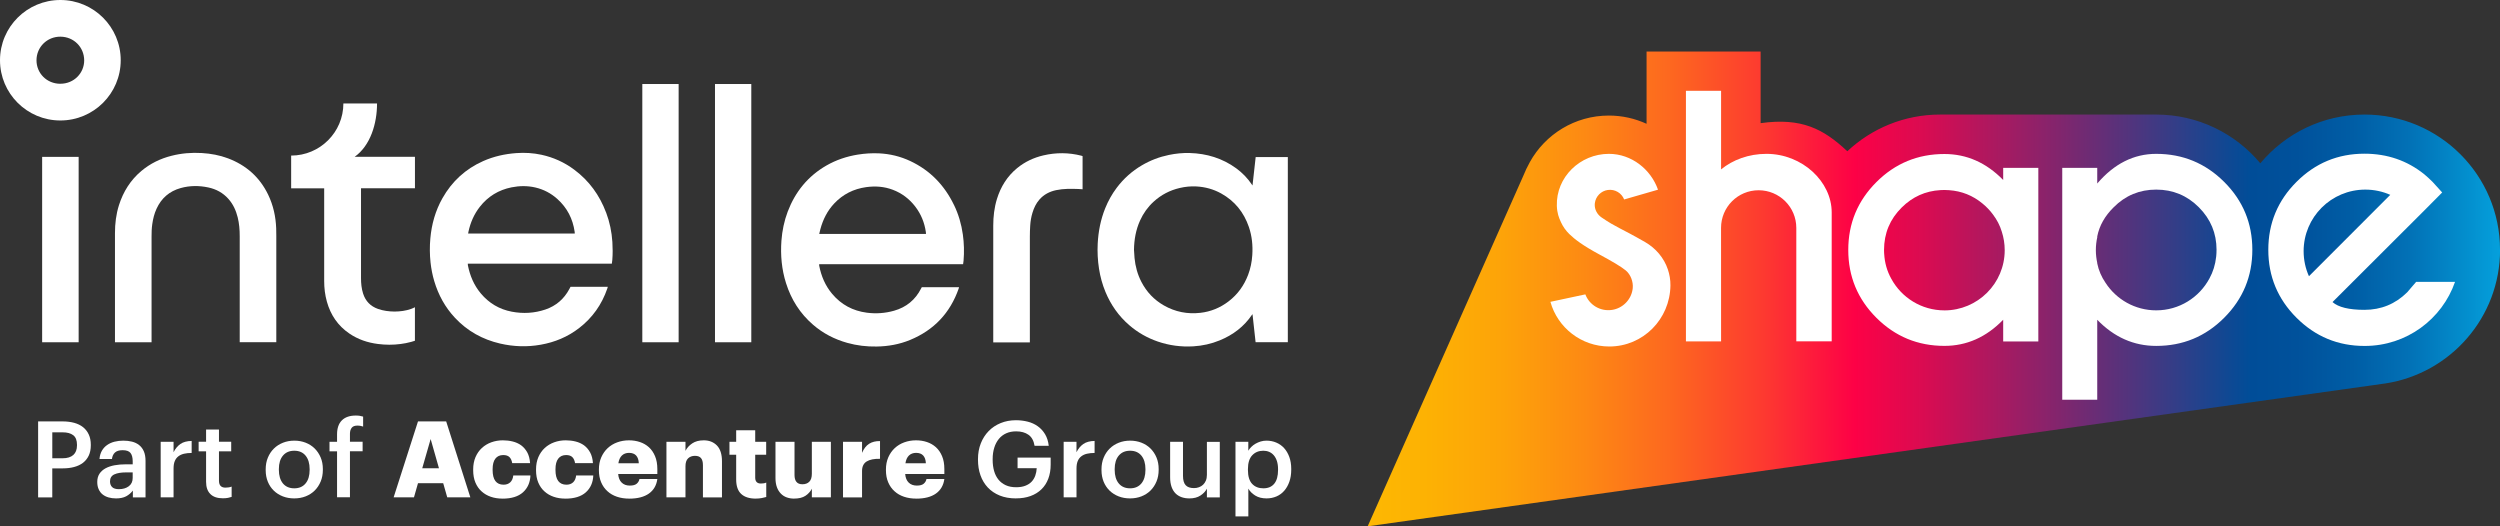
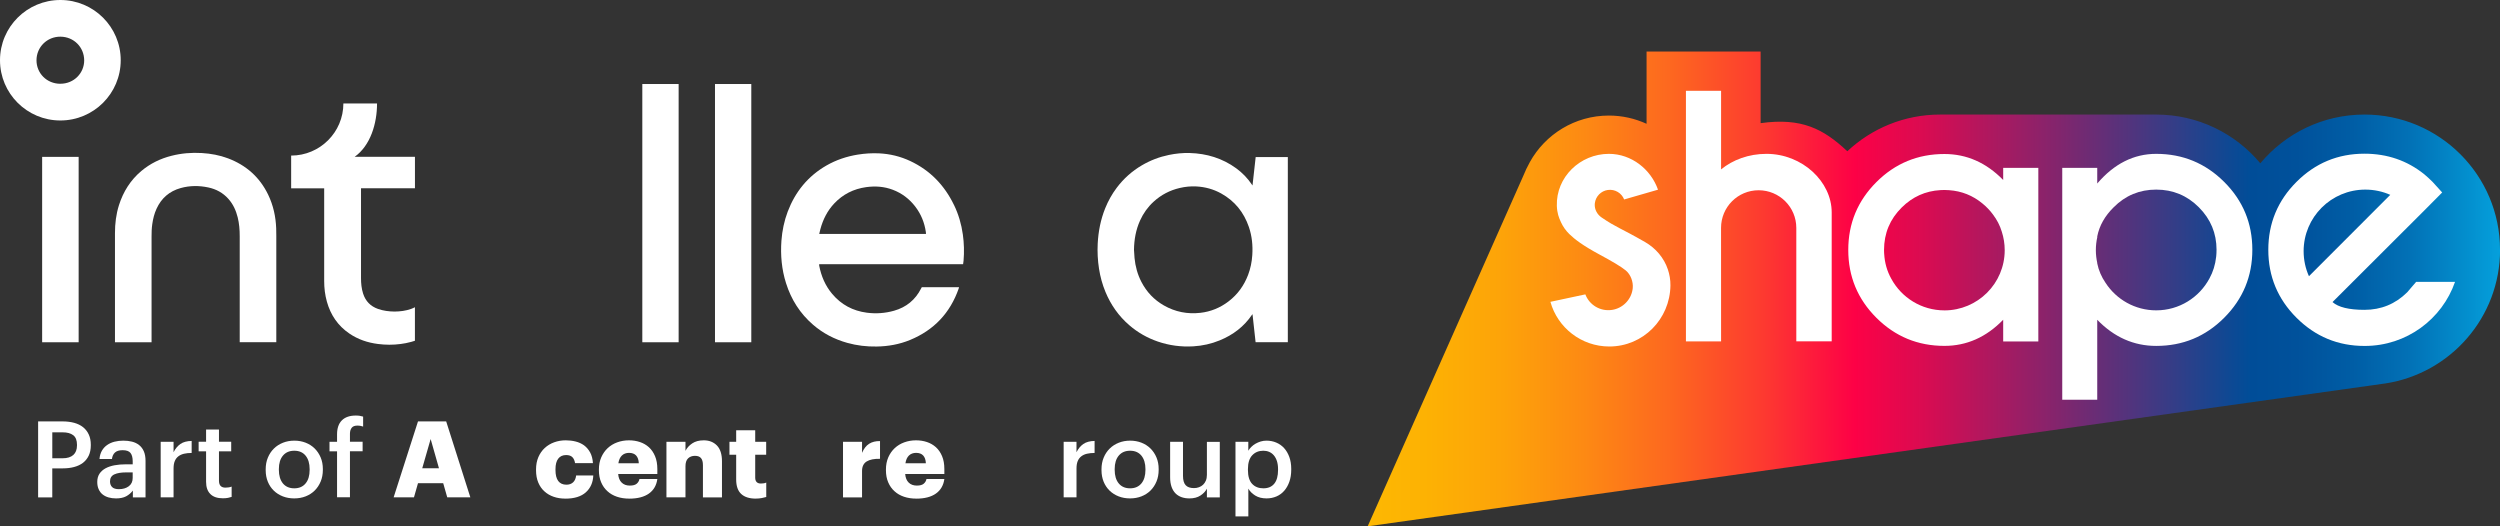
<svg xmlns="http://www.w3.org/2000/svg" width="247" height="52" viewBox="0 0 247 52" fill="none">
  <rect x="0" y="0" width="247" height="52" fill="#333333" stroke="none" />
  <g clip-path="url(#clip0_1_1891)">
    <path d="M247.001 24.681C247.001 17.302 241.005 11.318 233.611 11.318C229.472 11.318 225.775 13.192 223.319 16.135C220.866 13.192 217.169 11.321 213.032 11.318H191.684C188.136 11.318 184.912 12.696 182.515 14.944C180.158 12.736 178.01 11.604 173.949 12.167V5.092H162.681V12.231C161.546 11.711 160.286 11.417 158.957 11.417C155.596 11.417 152.67 13.273 151.15 16.012L151.147 16.02C150.901 16.463 150.687 16.909 150.487 17.406L135.125 52C135.125 52 235.353 37.935 235.684 37.882H235.69C242.1 36.888 247.006 31.356 247.006 24.679L247.001 24.681Z" fill="url(#paint0_linear_1_1891)" />
    <path d="M160.467 19.71C160.224 19.088 159.576 18.666 158.846 18.77C158.183 18.864 157.653 19.403 157.573 20.065C157.567 20.1 157.565 20.134 157.562 20.169C157.532 20.692 157.8 21.189 158.236 21.485C159.729 22.503 160.031 22.479 162.53 23.913C163.584 24.519 164.403 25.474 164.788 26.628C164.946 27.103 165.047 27.634 165.039 28.209C164.994 31.538 162.335 34.234 159.001 34.234C156.227 34.234 153.889 32.366 153.18 29.821L156.631 29.084C157.019 30.107 158.084 30.798 159.277 30.617C160.317 30.459 161.147 29.626 161.299 28.588C161.305 28.545 161.31 28.505 161.315 28.462C161.374 27.84 161.112 27.124 160.63 26.724C160.176 26.345 159.237 25.797 158.038 25.151C156.355 24.244 155.582 23.64 155.052 23.128C154.707 22.794 154.429 22.399 154.228 21.963C154.014 21.504 153.838 21.058 153.816 20.332C153.733 17.499 156.117 15.2 158.958 15.2C161.203 15.2 163.11 16.741 163.811 18.741L160.467 19.707V19.71Z" fill="white" />
    <path d="M177.475 33.727V22.513C177.475 20.46 175.808 18.797 173.751 18.797C171.694 18.797 170.04 20.46 170.04 22.513V22.879L170.043 33.727H166.57V8.974H170.043V16.736C171.204 15.785 172.782 15.2 174.524 15.2C178.085 15.2 180.971 17.964 180.971 20.978V33.725H177.475V33.727Z" fill="white" />
    <path d="M238.717 27.846C238.272 28.38 237.975 28.724 237.831 28.879C236.662 30.035 235.255 30.612 233.607 30.612C232.082 30.612 231.03 30.355 230.453 29.845L239.551 20.765L241.287 19.016C240.763 18.429 240.447 18.076 240.335 17.967C240.068 17.7 239.795 17.451 239.516 17.216C237.826 15.86 235.854 15.185 233.607 15.185C230.99 15.185 228.754 16.111 226.897 17.967C225.038 19.822 224.109 22.06 224.109 24.682C224.109 27.303 225.038 29.541 226.897 31.396C228.756 33.252 230.993 34.179 233.607 34.179C233.617 34.179 233.631 34.179 233.641 34.179C237.769 34.179 241.277 31.533 242.558 27.848H238.714L238.717 27.846ZM227.598 24.815C227.598 21.456 230.327 18.733 233.692 18.733C234.57 18.733 235.404 18.917 236.159 19.251L228.125 27.29C227.785 26.535 227.598 25.696 227.598 24.812V24.815Z" fill="white" />
    <path d="M197.915 16.583V17.782C196.245 16.071 194.308 15.216 192.107 15.216C189.48 15.216 187.24 16.14 185.389 17.99C183.535 19.841 182.609 22.075 182.609 24.695C182.609 27.314 183.535 29.551 185.389 31.399C187.243 33.249 189.482 34.173 192.107 34.173C194.311 34.173 196.245 33.313 197.915 31.591V33.74H201.387V16.583H197.915ZM192.107 30.665C189.835 30.665 187.861 29.396 186.855 27.533C186.44 26.788 186.208 25.968 186.157 25.076C186.157 25.055 186.154 25.034 186.151 25.012C186.151 24.959 186.149 24.903 186.146 24.849C186.146 24.804 186.143 24.761 186.143 24.716C186.143 24.713 186.143 24.711 186.143 24.708C186.143 24.705 186.143 24.703 186.143 24.7C186.143 23.055 186.724 21.656 187.888 20.503C188.958 19.44 190.231 18.869 191.711 18.783C191.842 18.775 191.973 18.77 192.104 18.77C192.257 18.77 192.409 18.778 192.559 18.789C193.808 18.874 194.916 19.315 195.876 20.113C196.256 20.425 196.599 20.78 196.893 21.176C197.302 21.715 197.596 22.286 197.778 22.892C197.963 23.469 198.065 24.081 198.065 24.719C198.065 28.005 195.395 30.667 192.104 30.667L192.107 30.665Z" fill="white" />
    <path d="M219.751 17.975C217.897 16.125 215.658 15.201 213.033 15.201C210.818 15.201 208.876 16.178 207.207 18.132V16.584H203.75V39.492H207.207V31.594C208.876 33.316 210.818 34.176 213.033 34.176C215.66 34.176 217.9 33.25 219.751 31.394C221.605 29.538 222.531 27.301 222.531 24.679C222.531 22.057 221.605 19.822 219.751 17.975ZM218.991 24.714C218.991 24.797 218.989 24.879 218.986 24.962C218.986 24.97 218.986 24.978 218.986 24.986C218.983 25.055 218.978 25.125 218.972 25.194C218.97 25.229 218.967 25.266 218.964 25.301C218.962 25.331 218.959 25.357 218.954 25.387C218.871 26.15 218.651 26.858 218.296 27.506C217.292 29.384 215.313 30.662 213.033 30.662C210.936 30.662 209.093 29.581 208.03 27.947C207.621 27.349 207.346 26.711 207.209 26.03V25.987C207.121 25.576 207.07 25.152 207.07 24.714C207.07 24.276 207.118 23.851 207.209 23.44V23.347C207.421 22.292 207.961 21.336 208.828 20.482C209.986 19.315 211.388 18.733 213.033 18.733C214.679 18.733 216.086 19.315 217.25 20.482C218.413 21.649 218.994 23.048 218.994 24.679C218.994 24.684 218.994 24.69 218.994 24.698C218.994 24.703 218.994 24.708 218.994 24.714H218.991Z" fill="white" />
    <path d="M5.963 0C2.67 0 0 2.665 0 5.951C0 9.238 2.67 11.903 5.963 11.903C9.257 11.903 11.927 9.238 11.927 5.951C11.927 2.665 9.254 0 5.963 0ZM5.963 8.277C4.623 8.277 3.604 7.238 3.606 5.954C3.609 4.646 4.658 3.615 5.971 3.623C7.29 3.631 8.315 4.659 8.318 5.97C8.318 7.206 7.325 8.274 5.963 8.274V8.277Z" fill="white" />
    <path d="M124.061 15.515C123.957 16.45 123.853 17.379 123.748 18.326C123.724 18.292 123.711 18.276 123.7 18.257C123.277 17.619 122.753 17.08 122.138 16.628C120.768 15.633 119.222 15.165 117.539 15.117C116.849 15.099 116.166 15.168 115.492 15.307C114.543 15.502 113.649 15.844 112.814 16.335C111.838 16.909 111.011 17.651 110.329 18.556C109.863 19.176 109.489 19.848 109.197 20.569C108.745 21.688 108.518 22.855 108.454 24.056C108.411 24.892 108.454 25.722 108.582 26.547C108.705 27.34 108.916 28.112 109.224 28.854C109.754 30.125 110.522 31.222 111.568 32.125C112.402 32.848 113.347 33.385 114.39 33.745C115.527 34.135 116.699 34.288 117.9 34.218C118.804 34.165 119.679 33.97 120.516 33.625C121.827 33.089 122.914 32.266 123.708 31.084C123.716 31.07 123.732 31.062 123.748 31.044C123.853 31.983 123.949 32.883 124.053 33.812H127.237V15.515H124.059H124.061ZM123.727 25.199C123.684 25.875 123.55 26.531 123.31 27.164C122.911 28.208 122.285 29.084 121.394 29.767C120.567 30.403 119.634 30.79 118.598 30.907C117.317 31.054 116.105 30.814 114.984 30.173C114.016 29.62 113.28 28.838 112.769 27.848C112.386 27.108 112.172 26.318 112.092 25.49C112.065 25.22 112.057 24.951 112.038 24.681C112.052 23.674 112.223 22.703 112.64 21.782C112.959 21.077 113.4 20.457 113.97 19.934C114.716 19.25 115.583 18.797 116.568 18.57C117.103 18.444 117.649 18.391 118.197 18.42C119.064 18.465 119.885 18.69 120.648 19.111C121.996 19.859 122.895 20.98 123.39 22.428C123.697 23.327 123.788 24.254 123.727 25.202V25.199Z" fill="white" />
    <path d="M94.252 20.249C93.313 18.305 91.898 16.831 89.929 15.908C88.961 15.454 87.939 15.205 86.871 15.152C86.157 15.117 85.445 15.163 84.736 15.277C83.645 15.456 82.612 15.801 81.654 16.351C79.822 17.403 78.573 18.946 77.826 20.908C77.476 21.835 77.278 22.799 77.205 23.784C77.104 25.212 77.227 26.617 77.663 27.986C78.171 29.596 79.043 30.971 80.328 32.082C81.317 32.937 82.452 33.524 83.712 33.876C84.659 34.141 85.625 34.253 86.609 34.237C87.749 34.221 88.854 34.023 89.908 33.591C92.27 32.619 93.873 30.926 94.715 28.518C94.731 28.475 94.739 28.43 94.753 28.374H91.074C91.05 28.422 91.023 28.467 90.999 28.512C90.432 29.628 89.539 30.357 88.335 30.699C87.452 30.95 86.55 31.012 85.641 30.894C84.26 30.712 83.115 30.101 82.219 29.036C81.534 28.221 81.133 27.274 80.935 26.235C80.927 26.195 80.935 26.155 80.935 26.104H95.154C95.173 25.973 95.192 25.864 95.2 25.754C95.272 24.892 95.25 24.032 95.13 23.175C94.988 22.158 94.705 21.178 94.255 20.249H94.252ZM80.94 23.111C80.978 22.948 81.01 22.799 81.05 22.652C81.307 21.696 81.737 20.831 82.42 20.105C83.278 19.192 84.338 18.663 85.576 18.489C86.473 18.364 87.353 18.425 88.206 18.748C89.108 19.09 89.846 19.651 90.429 20.412C90.999 21.154 91.339 21.995 91.473 22.919C91.481 22.978 91.484 23.036 91.489 23.114H80.938L80.94 23.111Z" fill="white" />
-     <path d="M103.087 15.352C102.127 15.576 101.255 15.985 100.49 16.612C99.508 17.421 98.868 18.454 98.497 19.661C98.234 20.518 98.133 21.397 98.133 22.291V33.828H101.75V23.357C101.75 22.999 101.763 22.638 101.785 22.283C101.811 21.851 101.884 21.423 102.012 21.007C102.156 20.537 102.362 20.099 102.689 19.723C103.133 19.213 103.703 18.922 104.356 18.785C105.081 18.633 105.816 18.647 106.552 18.673C106.683 18.679 106.817 18.692 106.959 18.7V15.427C106.94 15.411 106.857 15.389 106.833 15.381C105.586 15.064 104.337 15.061 103.087 15.352Z" fill="white" />
-     <path d="M59.882 21.002C59.24 19.291 58.21 17.862 56.736 16.765C55.762 16.038 54.681 15.547 53.496 15.291C52.683 15.115 51.861 15.067 51.029 15.125C49.885 15.206 48.78 15.451 47.731 15.918C45.984 16.695 44.652 17.926 43.715 19.581C43.017 20.818 42.642 22.155 42.517 23.565C42.447 24.355 42.453 25.148 42.538 25.939C42.608 26.563 42.725 27.177 42.905 27.778C43.311 29.145 43.98 30.366 44.959 31.409C46.179 32.71 47.675 33.54 49.408 33.943C50.735 34.25 52.075 34.298 53.421 34.058C54.815 33.812 56.086 33.284 57.209 32.419C58.534 31.399 59.457 30.09 60 28.512C60.019 28.459 60.032 28.403 60.051 28.336H56.369C56.329 28.411 56.289 28.486 56.249 28.561C55.725 29.538 54.941 30.221 53.887 30.579C52.8 30.945 51.688 31.009 50.567 30.795C49.336 30.563 48.314 29.954 47.509 28.996C46.827 28.184 46.431 27.242 46.227 26.208C46.219 26.163 46.222 26.118 46.219 26.053H60.449C60.468 25.917 60.487 25.794 60.497 25.674C60.543 25.087 60.54 24.5 60.503 23.91C60.438 22.908 60.238 21.939 59.885 20.999L59.882 21.002ZM46.251 23.076C46.265 23.007 46.27 22.951 46.283 22.895C46.479 21.992 46.835 21.162 47.407 20.433C48.212 19.405 49.264 18.765 50.545 18.508C51.326 18.353 52.113 18.343 52.894 18.524C53.715 18.716 54.441 19.096 55.066 19.659C56.035 20.529 56.591 21.616 56.776 22.898C56.784 22.951 56.784 23.004 56.789 23.076H46.251Z" fill="white" />
    <path d="M27.288 22.569C27.245 21.405 27.002 20.289 26.494 19.234C25.659 17.507 24.324 16.322 22.531 15.646C21.697 15.331 20.83 15.173 19.939 15.12C18.928 15.059 17.933 15.141 16.953 15.39C15.843 15.667 14.84 16.159 13.962 16.895C12.89 17.798 12.178 18.938 11.755 20.265C11.469 21.167 11.359 22.091 11.359 23.034C11.359 26.561 11.359 30.288 11.359 33.815H14.974C14.974 30.416 14.974 26.788 14.974 23.386C14.974 22.975 14.984 22.561 15.043 22.153C15.118 21.627 15.241 21.114 15.466 20.625C15.945 19.579 16.737 18.89 17.85 18.58C18.751 18.329 19.663 18.327 20.576 18.519C21.357 18.684 22.034 19.05 22.569 19.654C23.037 20.177 23.315 20.799 23.484 21.472C23.636 22.083 23.684 22.705 23.684 23.335V33.812H27.299V23.319C27.299 23.068 27.299 22.815 27.288 22.564V22.569Z" fill="white" />
    <path d="M67.049 8.301H63.461V33.815H67.049V8.301Z" fill="white" />
    <path d="M74.228 8.301H70.641V33.815H74.228V8.301Z" fill="white" />
    <path d="M7.77 15.499H4.164V33.815H7.77V15.499Z" fill="white" />
    <path d="M40.997 30.352C40.877 30.416 40.748 30.475 40.609 30.523C40.082 30.71 39.534 30.777 38.98 30.782C38.426 30.777 37.878 30.707 37.351 30.523C36.607 30.261 36.115 29.757 35.874 29.004C35.716 28.507 35.668 27.997 35.668 27.482V18.602H40.997V15.494H35.039C36.602 14.38 37.252 12.213 37.252 10.221H33.926C33.926 13.062 31.612 15.371 28.766 15.371V18.543V18.604H32.029V27.773C32.029 28.459 32.11 29.143 32.297 29.808C32.663 31.113 33.378 32.176 34.507 32.947C35.366 33.535 36.326 33.858 37.351 33.986C38.1 34.082 38.846 34.085 39.585 33.986C39.927 33.943 40.261 33.877 40.588 33.788C40.596 33.788 40.604 33.783 40.612 33.783C40.74 33.748 40.869 33.708 40.994 33.666V30.358L40.997 30.352Z" fill="white" />
    <path d="M3.768 41.635H6.187C6.607 41.635 6.989 41.683 7.332 41.776C7.674 41.87 7.969 42.014 8.209 42.206C8.45 42.399 8.637 42.639 8.771 42.93C8.905 43.218 8.972 43.56 8.972 43.95V43.993C8.972 44.39 8.902 44.732 8.766 45.018C8.629 45.304 8.439 45.538 8.199 45.725C7.958 45.91 7.666 46.048 7.326 46.139C6.987 46.23 6.617 46.275 6.216 46.275H5.165V49.14H3.766V41.638L3.768 41.635ZM6.187 45.277C6.65 45.277 7.003 45.167 7.244 44.951C7.484 44.735 7.607 44.417 7.607 43.995V43.953C7.607 43.504 7.482 43.186 7.233 42.997C6.984 42.807 6.636 42.714 6.187 42.714H5.167V45.274H6.187V45.277Z" fill="white" />
    <path d="M11.447 49.242C11.196 49.242 10.958 49.21 10.733 49.148C10.508 49.084 10.313 48.988 10.15 48.86C9.984 48.732 9.853 48.564 9.757 48.355C9.658 48.15 9.609 47.901 9.609 47.616C9.609 47.295 9.684 47.023 9.831 46.801C9.979 46.58 10.179 46.404 10.431 46.267C10.682 46.131 10.982 46.032 11.324 45.968C11.667 45.904 12.036 45.875 12.429 45.875H13.111V45.589C13.111 45.215 13.039 44.938 12.895 44.754C12.75 44.569 12.491 44.479 12.111 44.479C11.774 44.479 11.525 44.556 11.359 44.708C11.193 44.86 11.094 45.074 11.059 45.352H9.829C9.855 45.029 9.938 44.756 10.069 44.527C10.203 44.3 10.374 44.113 10.586 43.966C10.797 43.819 11.038 43.71 11.311 43.64C11.584 43.571 11.875 43.536 12.183 43.536C12.491 43.536 12.78 43.568 13.044 43.635C13.312 43.702 13.545 43.814 13.743 43.971C13.943 44.129 14.098 44.334 14.211 44.591C14.323 44.847 14.379 45.162 14.379 45.541V49.14H13.127V48.468C12.945 48.705 12.723 48.895 12.464 49.034C12.204 49.172 11.865 49.245 11.445 49.245L11.447 49.242ZM11.752 48.329C12.146 48.329 12.469 48.233 12.726 48.04C12.983 47.848 13.109 47.573 13.109 47.218V46.673H12.456C11.972 46.673 11.586 46.737 11.3 46.868C11.014 46.999 10.869 47.231 10.869 47.565C10.869 47.795 10.939 47.982 11.075 48.12C11.212 48.259 11.439 48.331 11.752 48.331V48.329Z" fill="white" />
    <path d="M15.875 43.651H17.148V44.679C17.322 44.329 17.55 44.059 17.825 43.864C18.101 43.672 18.473 43.573 18.936 43.565V44.751C18.655 44.751 18.406 44.778 18.184 44.828C17.962 44.882 17.774 44.967 17.622 45.085C17.467 45.205 17.349 45.36 17.269 45.552C17.189 45.744 17.148 45.987 17.148 46.281V49.135H15.875V43.648V43.651Z" fill="white" />
    <path d="M22.022 49.231C21.476 49.231 21.062 49.092 20.781 48.809C20.5 48.529 20.361 48.126 20.361 47.599V44.59H19.625V43.645H20.361V42.438H21.634V43.645H22.843V44.59H21.634V47.477C21.634 47.722 21.688 47.901 21.797 48.011C21.907 48.123 22.062 48.179 22.265 48.179C22.512 48.179 22.718 48.144 22.886 48.075V49.092C22.787 49.127 22.669 49.159 22.528 49.188C22.389 49.215 22.22 49.231 22.022 49.231Z" fill="white" />
    <path d="M29.067 49.242C28.66 49.242 28.286 49.175 27.944 49.042C27.601 48.908 27.301 48.718 27.05 48.475C26.798 48.23 26.601 47.936 26.461 47.594C26.322 47.253 26.25 46.871 26.25 46.452V46.369C26.25 45.942 26.322 45.555 26.467 45.21C26.611 44.863 26.809 44.567 27.061 44.318C27.312 44.07 27.612 43.878 27.954 43.742C28.297 43.606 28.674 43.536 29.078 43.536C29.482 43.536 29.848 43.603 30.193 43.736C30.536 43.87 30.835 44.059 31.087 44.308C31.338 44.556 31.536 44.852 31.681 45.194C31.825 45.536 31.898 45.918 31.898 46.337V46.42C31.898 46.847 31.825 47.234 31.681 47.578C31.536 47.925 31.338 48.222 31.087 48.47C30.835 48.718 30.536 48.908 30.193 49.042C29.851 49.175 29.474 49.242 29.07 49.242H29.067ZM29.078 48.246C29.554 48.246 29.926 48.083 30.193 47.76C30.461 47.437 30.592 46.991 30.592 46.425V46.353C30.592 45.787 30.458 45.344 30.193 45.018C29.926 44.695 29.557 44.532 29.078 44.532C28.599 44.532 28.227 44.692 27.957 45.013C27.687 45.333 27.553 45.776 27.553 46.342V46.425C27.553 46.991 27.687 47.434 27.951 47.76C28.219 48.083 28.594 48.246 29.075 48.246H29.078Z" fill="white" />
    <path d="M33.301 44.593H32.555V43.648H33.301V42.914C33.301 42.305 33.462 41.843 33.78 41.528C34.098 41.213 34.556 41.056 35.152 41.056C35.308 41.056 35.436 41.064 35.54 41.082C35.645 41.101 35.757 41.125 35.877 41.16V42.145C35.8 42.118 35.714 42.094 35.621 42.076C35.527 42.057 35.42 42.049 35.3 42.049C35.04 42.049 34.855 42.124 34.743 42.273C34.631 42.423 34.575 42.618 34.575 42.855V43.643H35.827V44.588H34.575V49.132H33.301V44.588V44.593Z" fill="white" />
    <path d="M41.298 41.635H44.083L46.47 49.138H44.188L43.789 47.741H41.298L40.9 49.138H38.891L41.298 41.635ZM41.718 46.262H43.369L42.548 43.376L41.718 46.262Z" fill="white" />
-     <path d="M49.642 49.263C49.227 49.263 48.847 49.204 48.497 49.084C48.147 48.964 47.842 48.788 47.582 48.55C47.322 48.321 47.119 48.029 46.972 47.68C46.825 47.33 46.75 46.924 46.75 46.462V46.379C46.75 45.926 46.828 45.52 46.98 45.162C47.135 44.804 47.344 44.505 47.611 44.26C47.879 44.014 48.187 43.827 48.542 43.699C48.896 43.571 49.276 43.504 49.682 43.504C50.019 43.504 50.343 43.541 50.653 43.619C50.966 43.696 51.245 43.822 51.488 43.995C51.734 44.177 51.935 44.412 52.093 44.697C52.25 44.983 52.344 45.338 52.371 45.757H50.605C50.562 45.498 50.474 45.301 50.338 45.165C50.201 45.028 49.995 44.959 49.722 44.959C49.385 44.959 49.126 45.077 48.944 45.312C48.762 45.546 48.671 45.894 48.671 46.355V46.438C48.671 46.921 48.762 47.282 48.944 47.525C49.126 47.765 49.396 47.888 49.754 47.888C50.022 47.888 50.239 47.81 50.407 47.658C50.576 47.504 50.677 47.276 50.712 46.977H52.406C52.379 47.669 52.133 48.224 51.67 48.641C51.207 49.057 50.53 49.266 49.642 49.266V49.263Z" fill="white" />
    <path d="M55.853 49.263C55.438 49.263 55.058 49.204 54.708 49.084C54.357 48.964 54.053 48.788 53.793 48.55C53.533 48.321 53.33 48.029 53.183 47.68C53.036 47.33 52.961 46.924 52.961 46.462V46.379C52.961 45.926 53.038 45.52 53.191 45.162C53.346 44.804 53.555 44.505 53.822 44.26C54.09 44.014 54.398 43.827 54.753 43.699C55.106 43.571 55.486 43.504 55.893 43.504C56.23 43.504 56.554 43.541 56.864 43.619C57.177 43.696 57.455 43.822 57.699 43.995C57.945 44.177 58.146 44.412 58.303 44.697C58.461 44.983 58.555 45.338 58.582 45.757H56.816C56.773 45.498 56.685 45.301 56.548 45.165C56.412 45.028 56.206 44.959 55.933 44.959C55.596 44.959 55.337 45.077 55.155 45.312C54.973 45.546 54.882 45.894 54.882 46.355V46.438C54.882 46.921 54.973 47.282 55.155 47.525C55.337 47.765 55.607 47.888 55.965 47.888C56.233 47.888 56.45 47.81 56.618 47.658C56.787 47.504 56.888 47.276 56.923 46.977H58.617C58.59 47.669 58.344 48.224 57.881 48.641C57.418 49.057 56.741 49.266 55.853 49.266V49.263Z" fill="white" />
    <path d="M62.157 49.263C61.724 49.263 61.323 49.202 60.959 49.079C60.595 48.956 60.282 48.777 60.023 48.539C59.755 48.302 59.546 48.008 59.397 47.658C59.247 47.309 59.172 46.911 59.172 46.462V46.379C59.172 45.939 59.249 45.541 59.402 45.189C59.557 44.836 59.766 44.532 60.033 44.281C60.301 44.03 60.614 43.838 60.98 43.704C61.344 43.571 61.735 43.504 62.147 43.504C62.524 43.504 62.883 43.56 63.22 43.672C63.557 43.784 63.854 43.955 64.113 44.187C64.365 44.417 64.568 44.711 64.718 45.069C64.868 45.426 64.945 45.848 64.945 46.339V46.833H61.077C61.103 47.197 61.218 47.48 61.419 47.677C61.62 47.877 61.887 47.976 62.224 47.976C62.54 47.976 62.77 47.912 62.912 47.786C63.056 47.661 63.145 47.506 63.179 47.325H64.945C64.862 47.947 64.584 48.427 64.116 48.761C63.645 49.097 62.995 49.266 62.16 49.266L62.157 49.263ZM63.113 45.771C63.099 45.434 63.011 45.181 62.85 45.004C62.69 44.831 62.455 44.743 62.147 44.743C61.861 44.743 61.625 44.831 61.443 45.004C61.261 45.181 61.146 45.434 61.095 45.771H63.115H63.113Z" fill="white" />
    <path d="M65.844 43.651H67.725V44.54C67.872 44.252 68.094 44.006 68.393 43.806C68.69 43.605 69.07 43.504 69.533 43.504C70.065 43.504 70.499 43.675 70.831 44.014C71.162 44.353 71.331 44.874 71.331 45.573V49.14H69.45V45.958C69.45 45.642 69.386 45.413 69.26 45.261C69.134 45.111 68.934 45.036 68.661 45.036C68.388 45.036 68.155 45.119 67.981 45.287C67.807 45.456 67.725 45.717 67.725 46.072V49.138H65.844V43.651Z" fill="white" />
    <path d="M74.668 49.263C74.045 49.263 73.566 49.111 73.234 48.807C72.902 48.502 72.734 48.024 72.734 47.376V44.93H72.07V43.651H72.734V42.508H74.615V43.651H75.698V44.93H74.615V47.197C74.615 47.386 74.663 47.528 74.756 47.627C74.85 47.725 74.989 47.773 75.171 47.773C75.275 47.773 75.372 47.765 75.455 47.752C75.537 47.739 75.623 47.715 75.706 47.677V49.103C75.586 49.138 75.439 49.172 75.265 49.207C75.088 49.242 74.89 49.261 74.665 49.261L74.668 49.263Z" fill="white" />
-     <path d="M78.466 49.263C78.198 49.263 77.955 49.223 77.73 49.143C77.505 49.063 77.313 48.937 77.152 48.772C76.984 48.603 76.853 48.392 76.759 48.136C76.665 47.88 76.617 47.578 76.617 47.228V43.651H78.498V46.924C78.498 47.231 78.562 47.463 78.693 47.615C78.822 47.77 79.017 47.845 79.276 47.845C79.563 47.845 79.793 47.762 79.959 47.594C80.127 47.426 80.21 47.164 80.21 46.806V43.648H82.091V49.135H80.21V48.286C80.063 48.571 79.852 48.806 79.573 48.988C79.295 49.169 78.926 49.26 78.463 49.26L78.466 49.263Z" fill="white" />
    <path d="M83.289 43.651H85.17V44.743C85.344 44.329 85.579 44.03 85.868 43.846C86.16 43.661 86.518 43.571 86.946 43.579V45.33C86.371 45.317 85.932 45.405 85.627 45.592C85.322 45.782 85.17 46.096 85.17 46.537V49.14H83.289V43.654V43.651Z" fill="white" />
    <path d="M90.517 49.263C90.084 49.263 89.682 49.202 89.318 49.079C88.954 48.956 88.641 48.777 88.382 48.539C88.115 48.302 87.906 48.008 87.756 47.658C87.606 47.309 87.531 46.911 87.531 46.462V46.379C87.531 45.939 87.609 45.541 87.761 45.189C87.916 44.836 88.125 44.532 88.393 44.281C88.66 44.03 88.973 43.838 89.34 43.704C89.704 43.571 90.094 43.504 90.506 43.504C90.883 43.504 91.242 43.56 91.579 43.672C91.916 43.784 92.213 43.955 92.472 44.187C92.724 44.417 92.927 44.711 93.077 45.069C93.227 45.426 93.302 45.848 93.302 46.339V46.833H89.433C89.46 47.197 89.575 47.48 89.776 47.677C89.977 47.875 90.244 47.976 90.581 47.976C90.897 47.976 91.127 47.912 91.269 47.786C91.413 47.661 91.501 47.506 91.536 47.325H93.302C93.219 47.947 92.941 48.427 92.472 48.761C92.002 49.097 91.352 49.266 90.517 49.266V49.263ZM91.475 45.771C91.461 45.434 91.373 45.181 91.213 45.004C91.052 44.831 90.817 44.743 90.509 44.743C90.223 44.743 89.987 44.831 89.805 45.004C89.623 45.181 89.508 45.434 89.457 45.771H91.477H91.475Z" fill="white" />
-     <path d="M100.376 49.242C99.774 49.242 99.239 49.148 98.773 48.959C98.308 48.769 97.915 48.505 97.596 48.166C97.278 47.827 97.034 47.423 96.871 46.959C96.705 46.494 96.625 45.984 96.625 45.432V45.349C96.625 44.788 96.719 44.276 96.903 43.806C97.088 43.336 97.347 42.933 97.676 42.594C98.005 42.255 98.401 41.99 98.864 41.801C99.327 41.611 99.833 41.518 100.378 41.518C100.777 41.518 101.162 41.566 101.534 41.659C101.906 41.752 102.238 41.905 102.527 42.11C102.818 42.316 103.059 42.58 103.252 42.898C103.444 43.216 103.565 43.6 103.616 44.046H102.216C102.133 43.541 101.93 43.178 101.612 42.954C101.293 42.73 100.887 42.618 100.397 42.618C100.025 42.618 99.696 42.682 99.41 42.812C99.124 42.941 98.88 43.128 98.685 43.368C98.49 43.608 98.337 43.897 98.233 44.233C98.129 44.567 98.075 44.941 98.075 45.354V45.437C98.075 45.835 98.123 46.201 98.217 46.532C98.31 46.863 98.455 47.148 98.647 47.386C98.84 47.624 99.081 47.808 99.373 47.941C99.664 48.075 100.004 48.139 100.397 48.139C100.748 48.139 101.05 48.091 101.301 47.992C101.553 47.896 101.762 47.76 101.922 47.592C102.083 47.423 102.203 47.221 102.286 46.991C102.369 46.761 102.414 46.518 102.428 46.259H100.536V45.21H103.806V45.902C103.806 46.42 103.728 46.884 103.57 47.298C103.412 47.712 103.188 48.062 102.891 48.347C102.596 48.633 102.238 48.855 101.812 49.01C101.387 49.164 100.911 49.239 100.378 49.239L100.376 49.242Z" fill="white" />
    <path d="M105.086 43.651H106.357V44.679C106.531 44.329 106.758 44.059 107.036 43.864C107.312 43.672 107.684 43.573 108.146 43.565V44.751C107.866 44.751 107.617 44.778 107.395 44.828C107.173 44.879 106.985 44.967 106.833 45.085C106.678 45.205 106.56 45.36 106.48 45.552C106.4 45.744 106.359 45.987 106.359 46.281V49.135H105.089V43.648L105.086 43.651Z" fill="white" />
    <path d="M111.645 49.242C111.239 49.242 110.864 49.175 110.522 49.042C110.179 48.908 109.88 48.718 109.628 48.475C109.377 48.23 109.179 47.936 109.039 47.594C108.9 47.253 108.828 46.871 108.828 46.452V46.369C108.828 45.942 108.9 45.555 109.045 45.21C109.189 44.863 109.387 44.567 109.639 44.318C109.89 44.07 110.19 43.878 110.532 43.742C110.875 43.606 111.252 43.536 111.656 43.536C112.06 43.536 112.426 43.603 112.772 43.736C113.114 43.87 113.414 44.059 113.665 44.308C113.917 44.556 114.115 44.852 114.259 45.194C114.403 45.536 114.476 45.918 114.476 46.337V46.42C114.476 46.847 114.403 47.234 114.259 47.578C114.115 47.925 113.917 48.222 113.665 48.47C113.414 48.718 113.114 48.908 112.772 49.042C112.429 49.175 112.052 49.242 111.648 49.242H111.645ZM111.656 48.246C112.132 48.246 112.504 48.083 112.772 47.76C113.039 47.437 113.17 46.991 113.17 46.425V46.353C113.17 45.787 113.036 45.344 112.772 45.018C112.504 44.695 112.135 44.532 111.656 44.532C111.177 44.532 110.805 44.692 110.535 45.013C110.265 45.333 110.131 45.776 110.131 46.342V46.425C110.131 46.991 110.265 47.434 110.53 47.76C110.797 48.083 111.172 48.246 111.653 48.246H111.656Z" fill="white" />
    <path d="M117.501 49.242C117.228 49.242 116.976 49.202 116.744 49.122C116.514 49.041 116.313 48.916 116.144 48.751C115.976 48.582 115.845 48.369 115.751 48.104C115.658 47.843 115.609 47.53 115.609 47.164V43.651H116.88V47.018C116.88 47.437 116.968 47.744 117.142 47.936C117.316 48.128 117.592 48.224 117.961 48.224C118.13 48.224 118.293 48.198 118.451 48.142C118.608 48.086 118.745 48.003 118.86 47.896C118.975 47.787 119.069 47.651 119.138 47.488C119.208 47.322 119.242 47.133 119.242 46.916V43.654H120.516V49.14H119.242V48.281C119.103 48.548 118.889 48.775 118.6 48.961C118.314 49.151 117.945 49.244 117.495 49.244L117.501 49.242Z" fill="white" />
    <path d="M122.062 43.651H123.333V44.532C123.411 44.398 123.507 44.273 123.628 44.156C123.748 44.035 123.884 43.931 124.042 43.84C124.2 43.75 124.369 43.675 124.553 43.619C124.735 43.563 124.928 43.536 125.131 43.536C125.474 43.536 125.795 43.6 126.094 43.726C126.391 43.851 126.651 44.033 126.867 44.27C127.084 44.508 127.255 44.799 127.384 45.146C127.509 45.493 127.574 45.886 127.574 46.326V46.409C127.574 46.849 127.512 47.245 127.389 47.594C127.266 47.944 127.097 48.241 126.883 48.486C126.669 48.732 126.413 48.919 126.116 49.047C125.819 49.175 125.49 49.242 125.134 49.242C124.692 49.242 124.318 49.148 124.015 48.959C123.71 48.769 123.486 48.542 123.336 48.278V51.017H122.065V43.651H122.062ZM124.818 48.246C125.289 48.246 125.647 48.094 125.896 47.789C126.145 47.485 126.271 47.034 126.271 46.438V46.353C126.271 46.051 126.233 45.787 126.161 45.557C126.086 45.33 125.984 45.138 125.851 44.983C125.717 44.828 125.564 44.716 125.388 44.642C125.211 44.567 125.019 44.532 124.81 44.532C124.369 44.532 124.005 44.681 123.721 44.981C123.438 45.28 123.296 45.736 123.296 46.353V46.438C123.296 47.055 123.435 47.512 123.71 47.805C123.986 48.099 124.358 48.246 124.821 48.246H124.818Z" fill="white" />
  </g>
  <defs>
    <linearGradient id="paint0_linear_1_1891" x1="135.122" y1="28.547" x2="247.001" y2="28.547" gradientUnits="userSpaceOnUse">
      <stop stop-color="#FDB802" />
      <stop offset="0.05" stop-color="#FDB203" />
      <stop offset="0.12" stop-color="#FDA309" />
      <stop offset="0.19" stop-color="#FD8A13" />
      <stop offset="0.27" stop-color="#FD6620" />
      <stop offset="0.35" stop-color="#FD3930" />
      <stop offset="0.43" stop-color="#FD0146" />
      <stop offset="0.49" stop-color="#DA0B51" />
      <stop offset="0.61" stop-color="#82256D" />
      <stop offset="0.78" stop-color="#004D98" />
      <stop offset="0.82" stop-color="#00519B" />
      <stop offset="0.87" stop-color="#005DA5" />
      <stop offset="0.92" stop-color="#0271B6" />
      <stop offset="0.97" stop-color="#038ECD" />
      <stop offset="1" stop-color="#05A0DC" />
    </linearGradient>
    <clipPath id="clip0_1_1891">
      <rect width="247" height="52" fill="white" />
    </clipPath>
  </defs>
</svg>